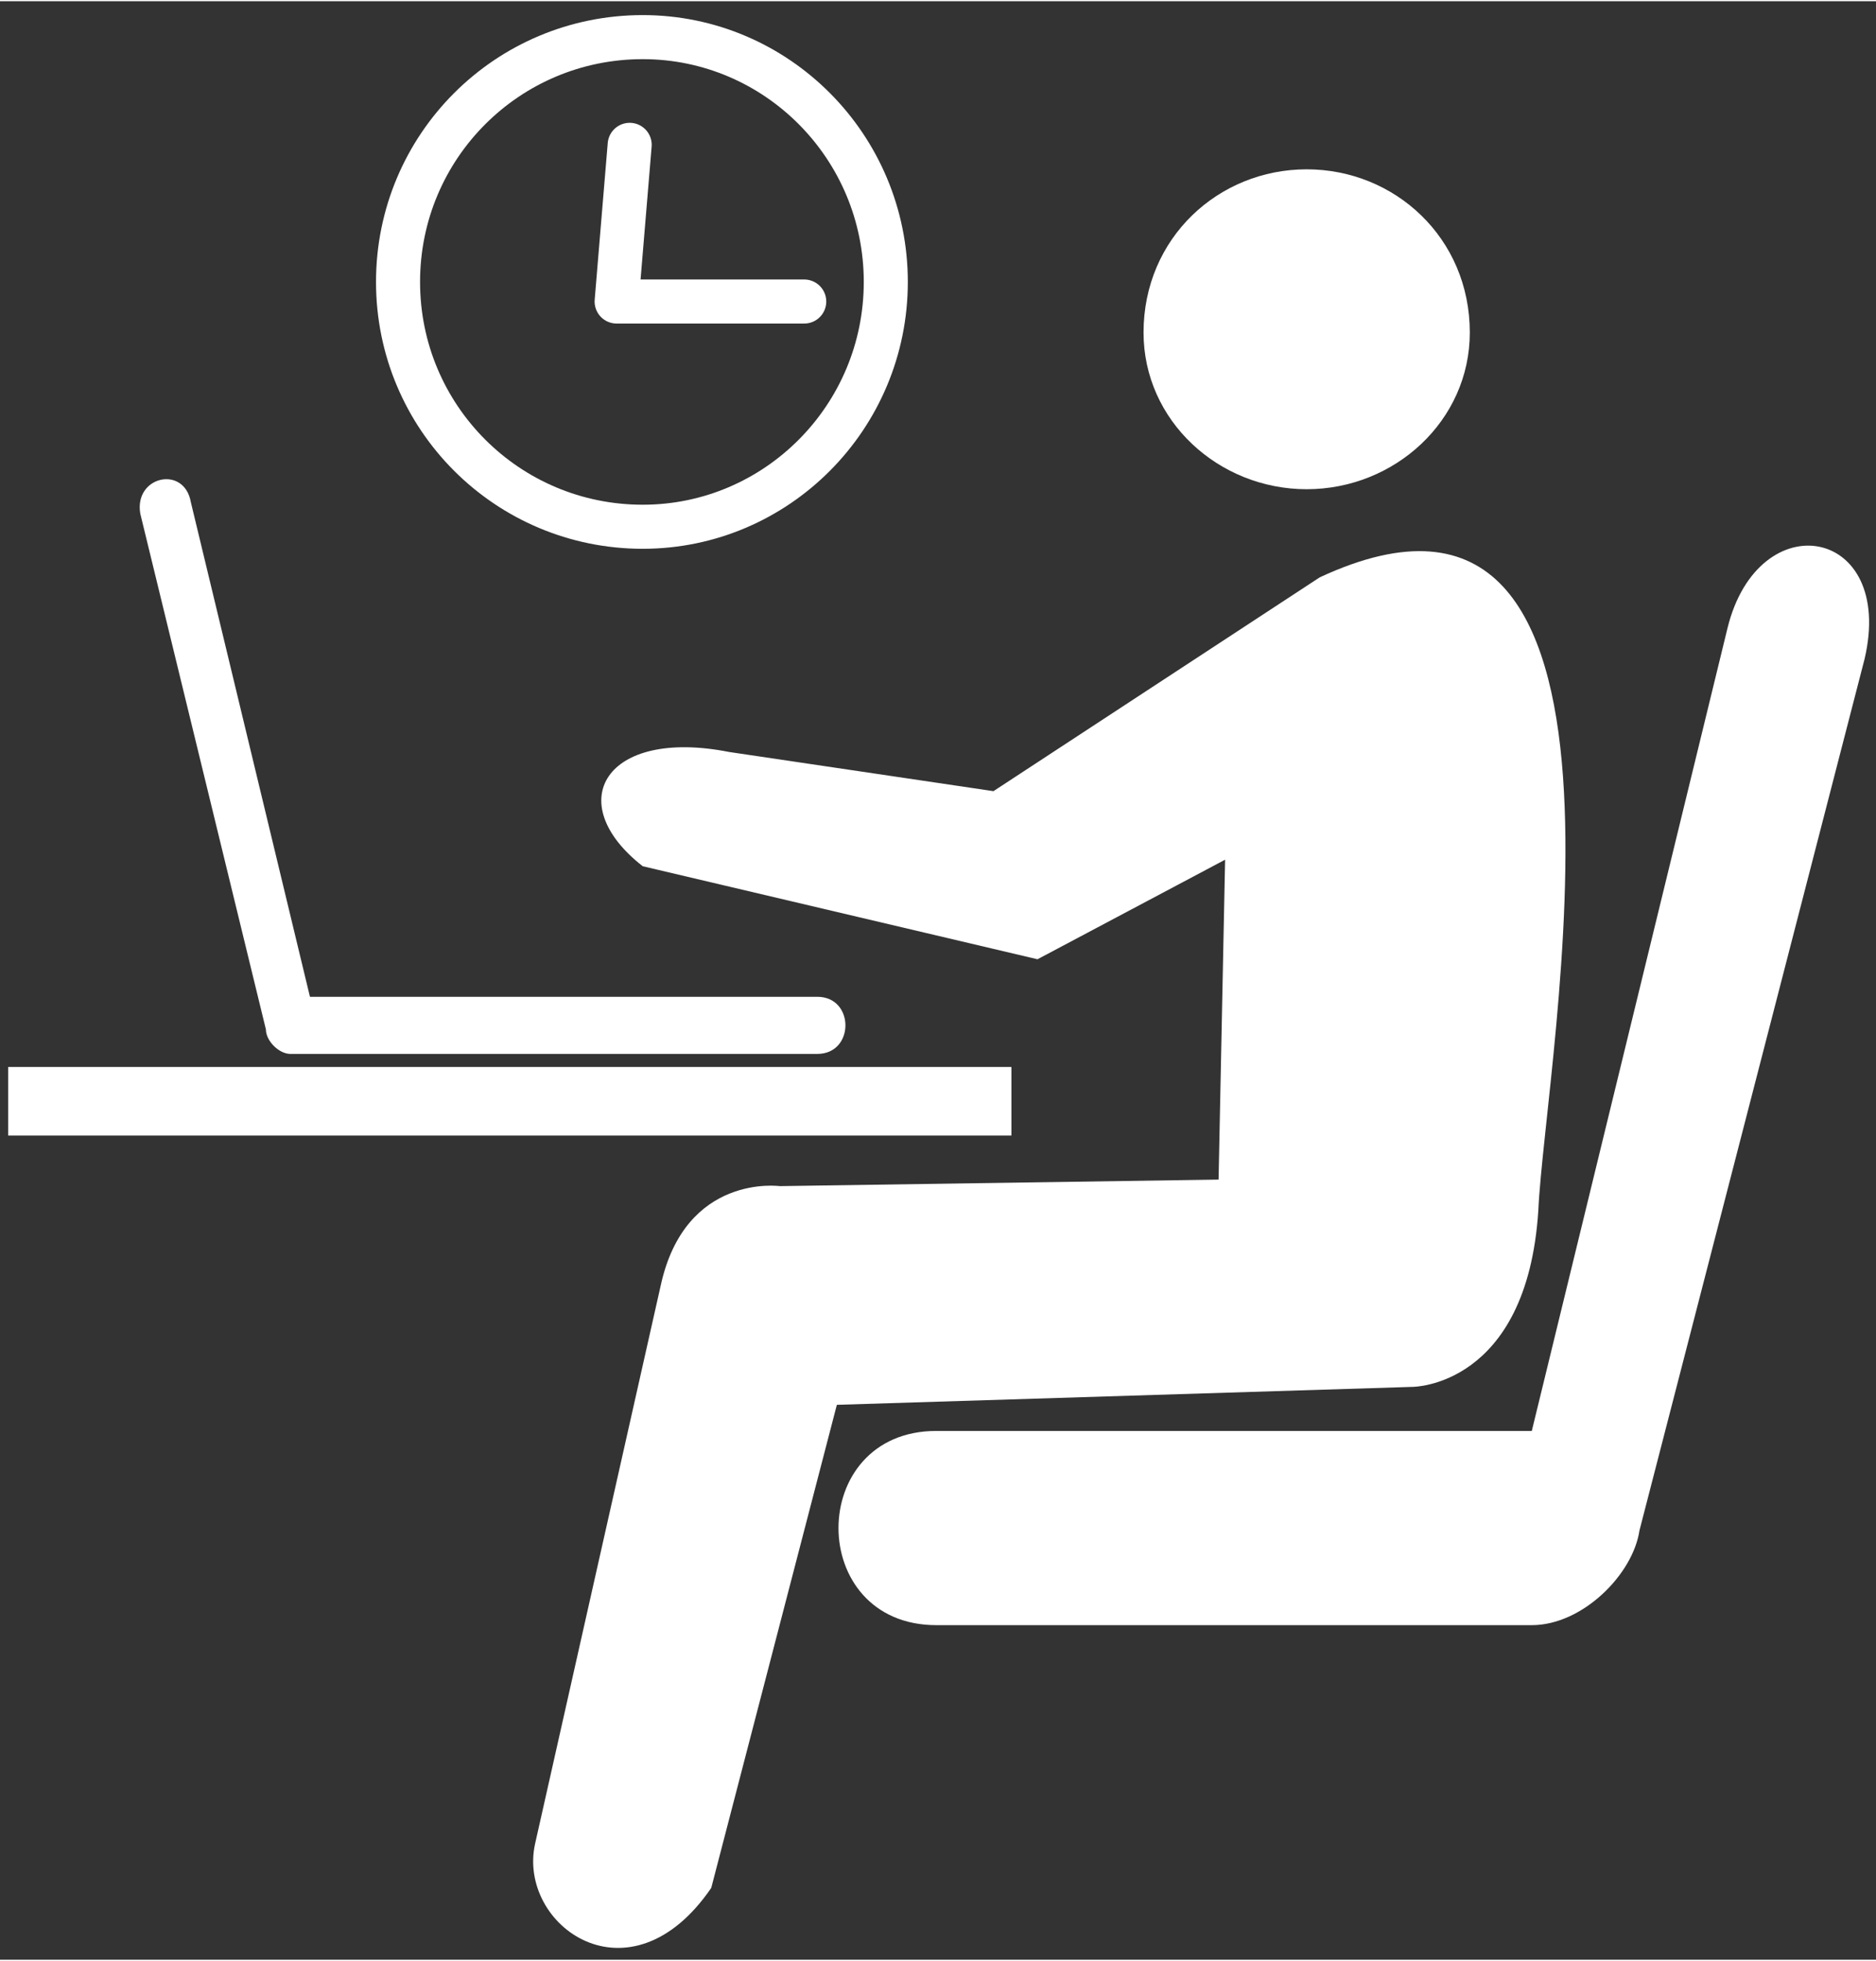
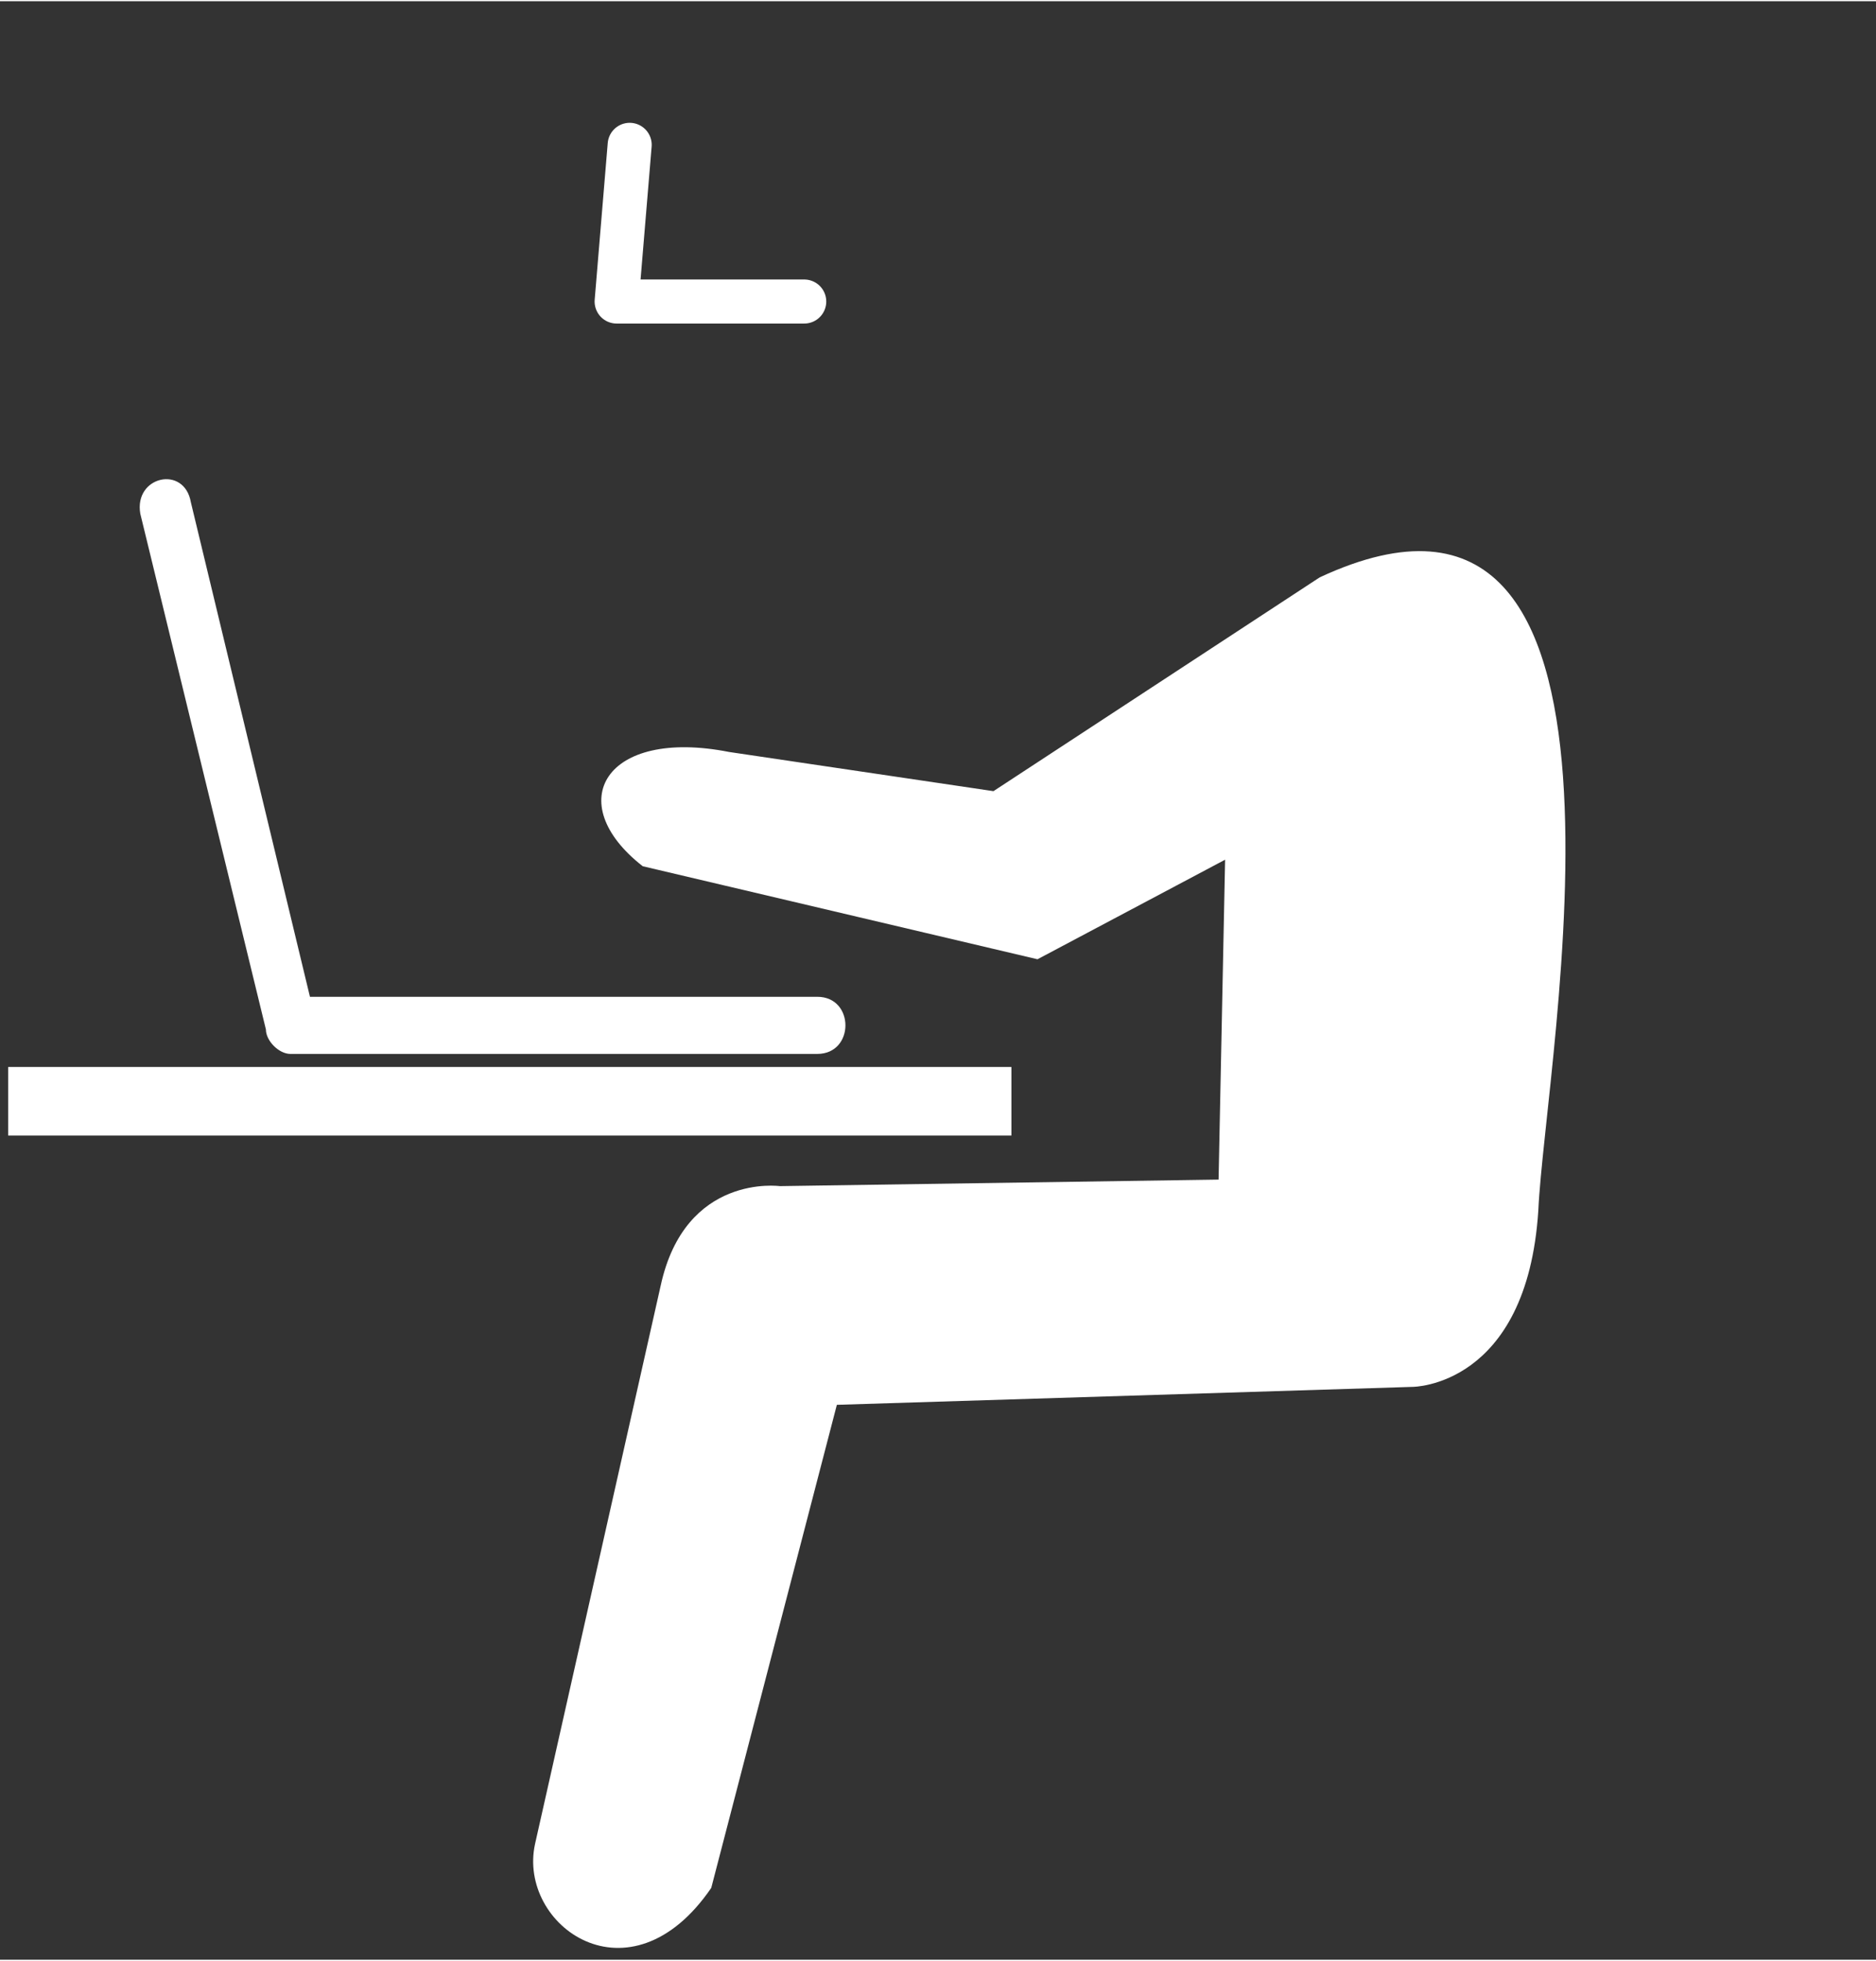
<svg xmlns="http://www.w3.org/2000/svg" version="1.2" viewBox="0 0 115 120" width="67" height="70">
  <rect x="0" y="0" width="115" height="120" fill="#333333" stroke="none" />
  <title>noun-work-1612344-FFFFFF-svg</title>
  <style>
		.s0 { fill: none;stroke: #ffffff;stroke-linecap: round;stroke-linejoin: round;stroke-width: 2.7 } 
		.s1 { fill: #ffffff } 
	</style>
-   <path id="Layer" class="s0" d="m54.3 17.2c0 8.3-6.7 15-14.9 15-8.3 0-15-6.7-15-15 0-8.3 6.7-15 15-15 8.2 0 14.9 6.7 14.9 15z" />
  <path id="Layer" class="s0" d="m38.6 8.8l-0.8 9.6h11.5" />
  <path id="Layer" fill-rule="evenodd" class="s1" d="m43.6 115.6l7.7-29.6 35.3-1.1c0 0 7 0 7.7-10.8 0.4-9.2 8.1-48.8-13.4-38.8l-20 13.1-16.2-2.4c-7.6-1.5-10.3 3.1-5.3 7l24.2 5.7 11.5-6.1-0.4 19.6-26.9 0.4c0 0-5.8-0.8-7.3 6.1l-7.7 34.2c-1.1 5 5.8 10 10.8 2.7z" />
-   <path id="Layer" fill-rule="evenodd" class="s1" d="m70.1 20.3c0 5.4 4.6 9.6 10 9.6 5.4 0 10-4.2 10-9.6 0-5.8-4.6-10-10-10-5.4 0-10 4.2-10 10z" />
  <path id="Layer" fill-rule="evenodd" class="s1" d="m62 65.3h-61.5v4.2h61.5z" />
-   <path id="Layer" fill-rule="evenodd" class="s1" d="m93.9 87.6h-36.5c-8 0-8 11.9 0 11.9h36.5c3.1 0 6.2-3.1 6.6-5.8l13.8-53.4c1.9-8.1-6.5-9.6-8.4-1.9z" />
  <path id="Layer" fill-rule="evenodd" class="s1" d="m17.8 64.5h32.3c2.3 0 2.3-3.5 0-3.5h-31.1l-7.3-30.3c-0.4-2.3-3.5-1.6-3.1 0.7l7.7 31.6c0 0.7 0.8 1.5 1.5 1.5z" />
</svg>